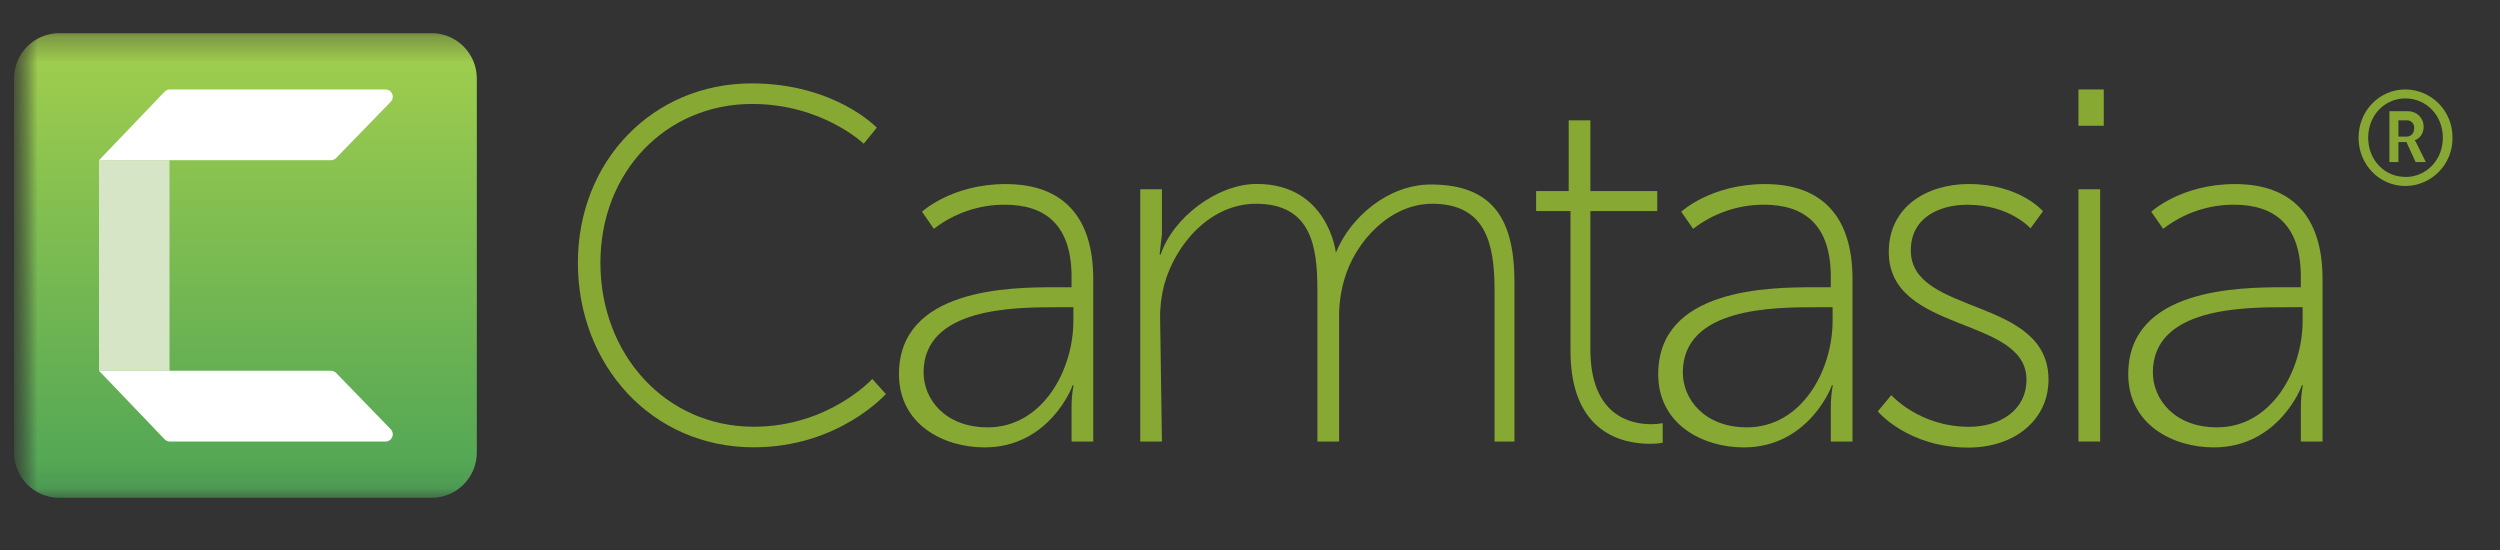
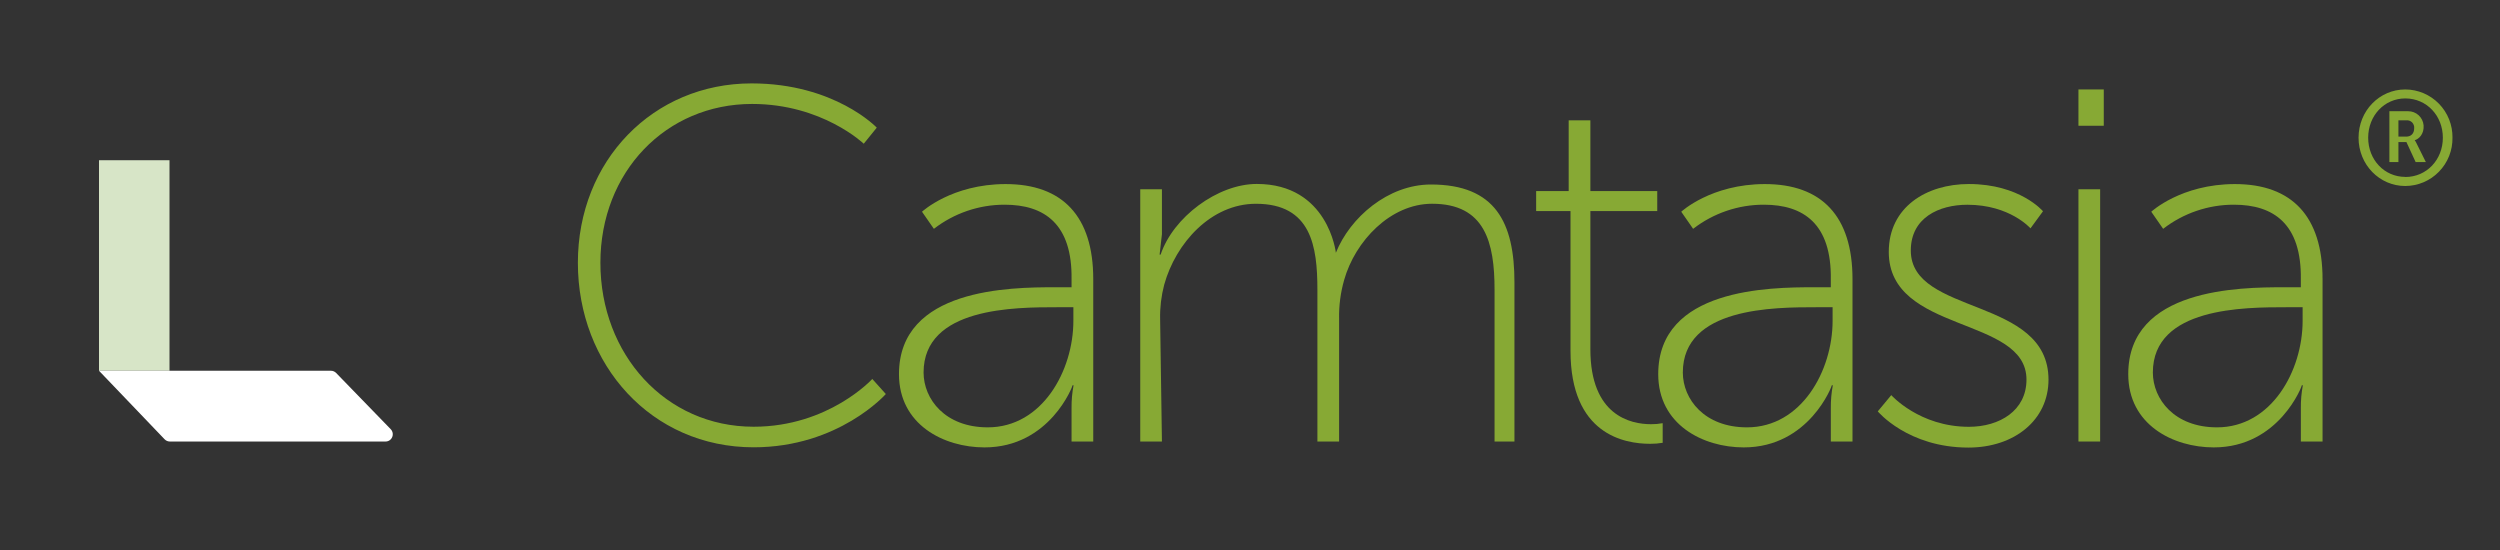
<svg xmlns="http://www.w3.org/2000/svg" width="100" height="22" viewBox="0 0 100 22" fill="none">
  <rect x="0" y="0" width="100" height="22" fill="#333333" stroke="none" />
  <mask id="mask0_921_28733" style="mask-type:luminance" maskUnits="userSpaceOnUse" x="0" y="0" width="100" height="22">
    <path d="M99.987 0H0.562V21.239H99.987V0Z" fill="white" />
  </mask>
  <g mask="url(#mask0_921_28733)">
    <mask id="mask1_921_28733" style="mask-type:luminance" maskUnits="userSpaceOnUse" x="0" y="1" width="100" height="19">
      <path d="M99.987 1.327H0.562V19.912H99.987V1.327Z" fill="white" />
    </mask>
    <g mask="url(#mask1_921_28733)">
-       <path d="M17.265 1.327H2.369C1.371 1.327 0.562 2.14 0.562 3.142V18.097C0.562 19.099 1.371 19.912 2.369 19.912H17.265C18.263 19.912 19.073 19.099 19.073 18.097V3.142C19.073 2.14 18.263 1.327 17.265 1.327Z" fill="url(#paint0_linear_921_28733)" />
      <path d="M6.78 6.409H3.96V14.83H6.78V6.409Z" fill="#D7E5C7" />
      <path d="M13.445 14.918L15.629 17.168C15.669 17.209 15.695 17.261 15.706 17.317C15.716 17.373 15.71 17.431 15.688 17.483C15.666 17.536 15.629 17.581 15.582 17.613C15.535 17.644 15.479 17.661 15.422 17.661H6.794C6.755 17.661 6.717 17.653 6.681 17.638C6.645 17.623 6.613 17.601 6.586 17.573L3.96 14.83H13.238C13.277 14.83 13.315 14.838 13.35 14.853C13.386 14.868 13.418 14.89 13.445 14.918Z" fill="white" />
-       <path d="M13.445 6.321L15.629 4.071C15.669 4.03 15.695 3.978 15.706 3.922C15.716 3.866 15.71 3.808 15.688 3.756C15.666 3.703 15.629 3.658 15.582 3.626C15.535 3.595 15.479 3.578 15.422 3.578H6.794C6.755 3.578 6.717 3.586 6.681 3.601C6.645 3.616 6.613 3.638 6.586 3.666L3.96 6.409H13.238C13.277 6.409 13.315 6.401 13.35 6.386C13.386 6.371 13.418 6.349 13.445 6.321Z" fill="white" />
      <path d="M30.064 3.336C33.39 3.336 35.071 5.106 35.071 5.106L34.55 5.749C34.55 5.749 32.889 4.158 30.085 4.158C26.64 4.158 24.016 6.873 24.016 10.512C24.016 14.173 26.619 17.069 30.145 17.069C33.15 17.069 34.892 15.158 34.892 15.158L35.433 15.761C35.433 15.761 33.553 17.892 30.145 17.892C26.06 17.892 23.115 14.595 23.115 10.512C23.115 6.43 26.12 3.336 30.064 3.336Z" fill="#87A934" />
      <path d="M42.198 11.49H42.862V11.184C42.899 8.952 41.77 8.188 40.187 8.188C39.163 8.186 38.167 8.526 37.355 9.153L36.88 8.469C36.88 8.469 38.068 7.363 40.227 7.363C42.501 7.363 43.73 8.65 43.73 11.164V17.66H42.862V16.32C42.859 16.015 42.886 15.71 42.943 15.41H42.903C42.923 15.41 41.997 17.896 39.381 17.896C37.75 17.896 35.959 16.986 35.959 14.966C35.959 11.531 40.404 11.49 42.198 11.49ZM39.51 17.094C41.693 17.094 42.935 14.822 42.935 12.832V12.289H42.294C40.591 12.289 36.943 12.289 36.943 14.902C36.946 15.968 37.807 17.094 39.51 17.094Z" fill="#87A934" />
      <path d="M45.61 7.571H46.477V9.369L46.384 10.184H46.425C46.925 8.686 48.708 7.358 50.27 7.358C53.13 7.358 53.435 10.111 53.435 10.111C53.998 8.706 55.516 7.38 57.238 7.38C59.818 7.38 60.578 8.905 60.578 11.296V17.661H59.782V11.589C59.782 9.701 59.403 8.15 57.283 8.15C55.623 8.15 54.204 9.638 53.764 11.206C53.621 11.709 53.553 12.231 53.564 12.755V17.661H52.696V11.589C52.696 9.859 52.454 8.151 50.237 8.151C48.443 8.151 47.031 9.719 46.568 11.389C46.451 11.835 46.396 12.294 46.405 12.755L46.477 17.661H45.61V7.571Z" fill="#87A934" />
      <path d="M62.82 8.442H61.446V7.643H62.747V4.812H63.615V7.643H66.29V8.442H63.615V13.972C63.615 16.626 65.224 16.968 66.039 16.968C66.196 16.97 66.353 16.956 66.507 16.927V17.712C66.342 17.74 66.174 17.753 66.006 17.752C64.964 17.752 62.82 17.371 62.82 14.031V8.442Z" fill="#87A934" />
      <path d="M72.567 11.49H73.232V11.184C73.268 8.952 72.139 8.188 70.556 8.188C69.532 8.186 68.536 8.526 67.725 9.153L67.25 8.469C67.25 8.469 68.438 7.363 70.596 7.363C72.873 7.363 74.1 8.65 74.1 11.164V17.66H73.233V16.32C73.23 16.015 73.257 15.71 73.313 15.41H73.273C73.293 15.41 72.367 17.896 69.751 17.896C68.12 17.896 66.329 16.986 66.329 14.966C66.329 11.531 70.773 11.49 72.567 11.49ZM69.879 17.094C72.063 17.094 73.304 14.822 73.304 12.832V12.289H72.664C70.961 12.289 67.313 12.289 67.313 14.902C67.316 15.968 68.177 17.094 69.879 17.094Z" fill="#87A934" />
      <path d="M75.651 15.805C75.651 15.805 76.773 17.072 78.756 17.072C79.978 17.072 81.059 16.428 81.059 15.184C81.059 12.63 75.551 13.354 75.551 10.076C75.551 8.287 77.053 7.361 78.756 7.361C80.799 7.361 81.72 8.45 81.72 8.45L81.219 9.134C81.219 9.134 80.399 8.19 78.696 8.19C77.554 8.19 76.432 8.713 76.432 10.02C76.432 12.634 81.94 11.851 81.94 15.188C81.94 16.797 80.579 17.903 78.736 17.903C76.312 17.903 75.111 16.455 75.111 16.455L75.651 15.805Z" fill="#87A934" />
      <path d="M83.138 3.578H84.151V5.03H83.138V3.578ZM83.138 7.571H84.006V17.661H83.138V7.571Z" fill="#87A934" />
      <path d="M91.368 11.49H92.033V11.184C92.069 8.952 90.941 8.188 89.358 8.188C88.333 8.186 87.337 8.526 86.526 9.153L86.051 8.469C86.051 8.469 87.239 7.363 89.397 7.363C91.673 7.363 92.902 8.65 92.902 11.164V17.66H92.034V16.32C92.031 16.015 92.058 15.71 92.114 15.41H92.074C92.094 15.41 91.168 17.896 88.552 17.896C86.921 17.896 85.13 16.986 85.13 14.966C85.13 11.531 89.574 11.49 91.368 11.49ZM88.68 17.094C90.864 17.094 92.105 14.822 92.105 12.832V12.289H91.465C89.762 12.289 86.114 12.289 86.114 14.902C86.117 15.968 86.978 17.094 88.68 17.094Z" fill="#87A934" />
      <path d="M96.212 3.578C96.463 3.579 96.711 3.63 96.942 3.728C97.173 3.826 97.382 3.969 97.557 4.148C97.733 4.328 97.871 4.541 97.964 4.774C98.057 5.008 98.103 5.257 98.099 5.509C98.103 5.76 98.057 6.01 97.964 6.244C97.871 6.477 97.733 6.69 97.557 6.869C97.382 7.049 97.173 7.192 96.942 7.29C96.711 7.388 96.463 7.439 96.212 7.44C95.175 7.44 94.342 6.583 94.342 5.509C94.342 4.435 95.175 3.578 96.212 3.578ZM96.212 7.08C97.062 7.08 97.714 6.392 97.714 5.509C97.714 4.625 97.064 3.937 96.212 3.937C95.375 3.937 94.727 4.625 94.727 5.509C94.727 6.392 95.375 7.076 96.212 7.076V7.08ZM95.575 4.449H96.326C96.481 4.448 96.631 4.505 96.746 4.61C96.86 4.715 96.931 4.859 96.944 5.014C96.968 5.361 96.757 5.563 96.588 5.608C96.615 5.644 96.638 5.682 96.656 5.723L97.034 6.482H96.625L96.257 5.683H95.937V6.482H95.575V4.449ZM96.249 5.465C96.442 5.465 96.567 5.34 96.567 5.131C96.572 5.088 96.566 5.044 96.551 5.004C96.537 4.963 96.514 4.926 96.484 4.895C96.453 4.865 96.417 4.842 96.376 4.827C96.335 4.813 96.292 4.808 96.249 4.812H95.937V5.465H96.249Z" fill="#87A934" />
    </g>
  </g>
  <defs>
    <linearGradient id="paint0_linear_921_28733" x1="9.817" y1="1.327" x2="9.817" y2="19.912" gradientUnits="userSpaceOnUse">
      <stop stop-color="#A3CF4D" />
      <stop offset="1" stop-color="#4EA456" />
    </linearGradient>
  </defs>
</svg>